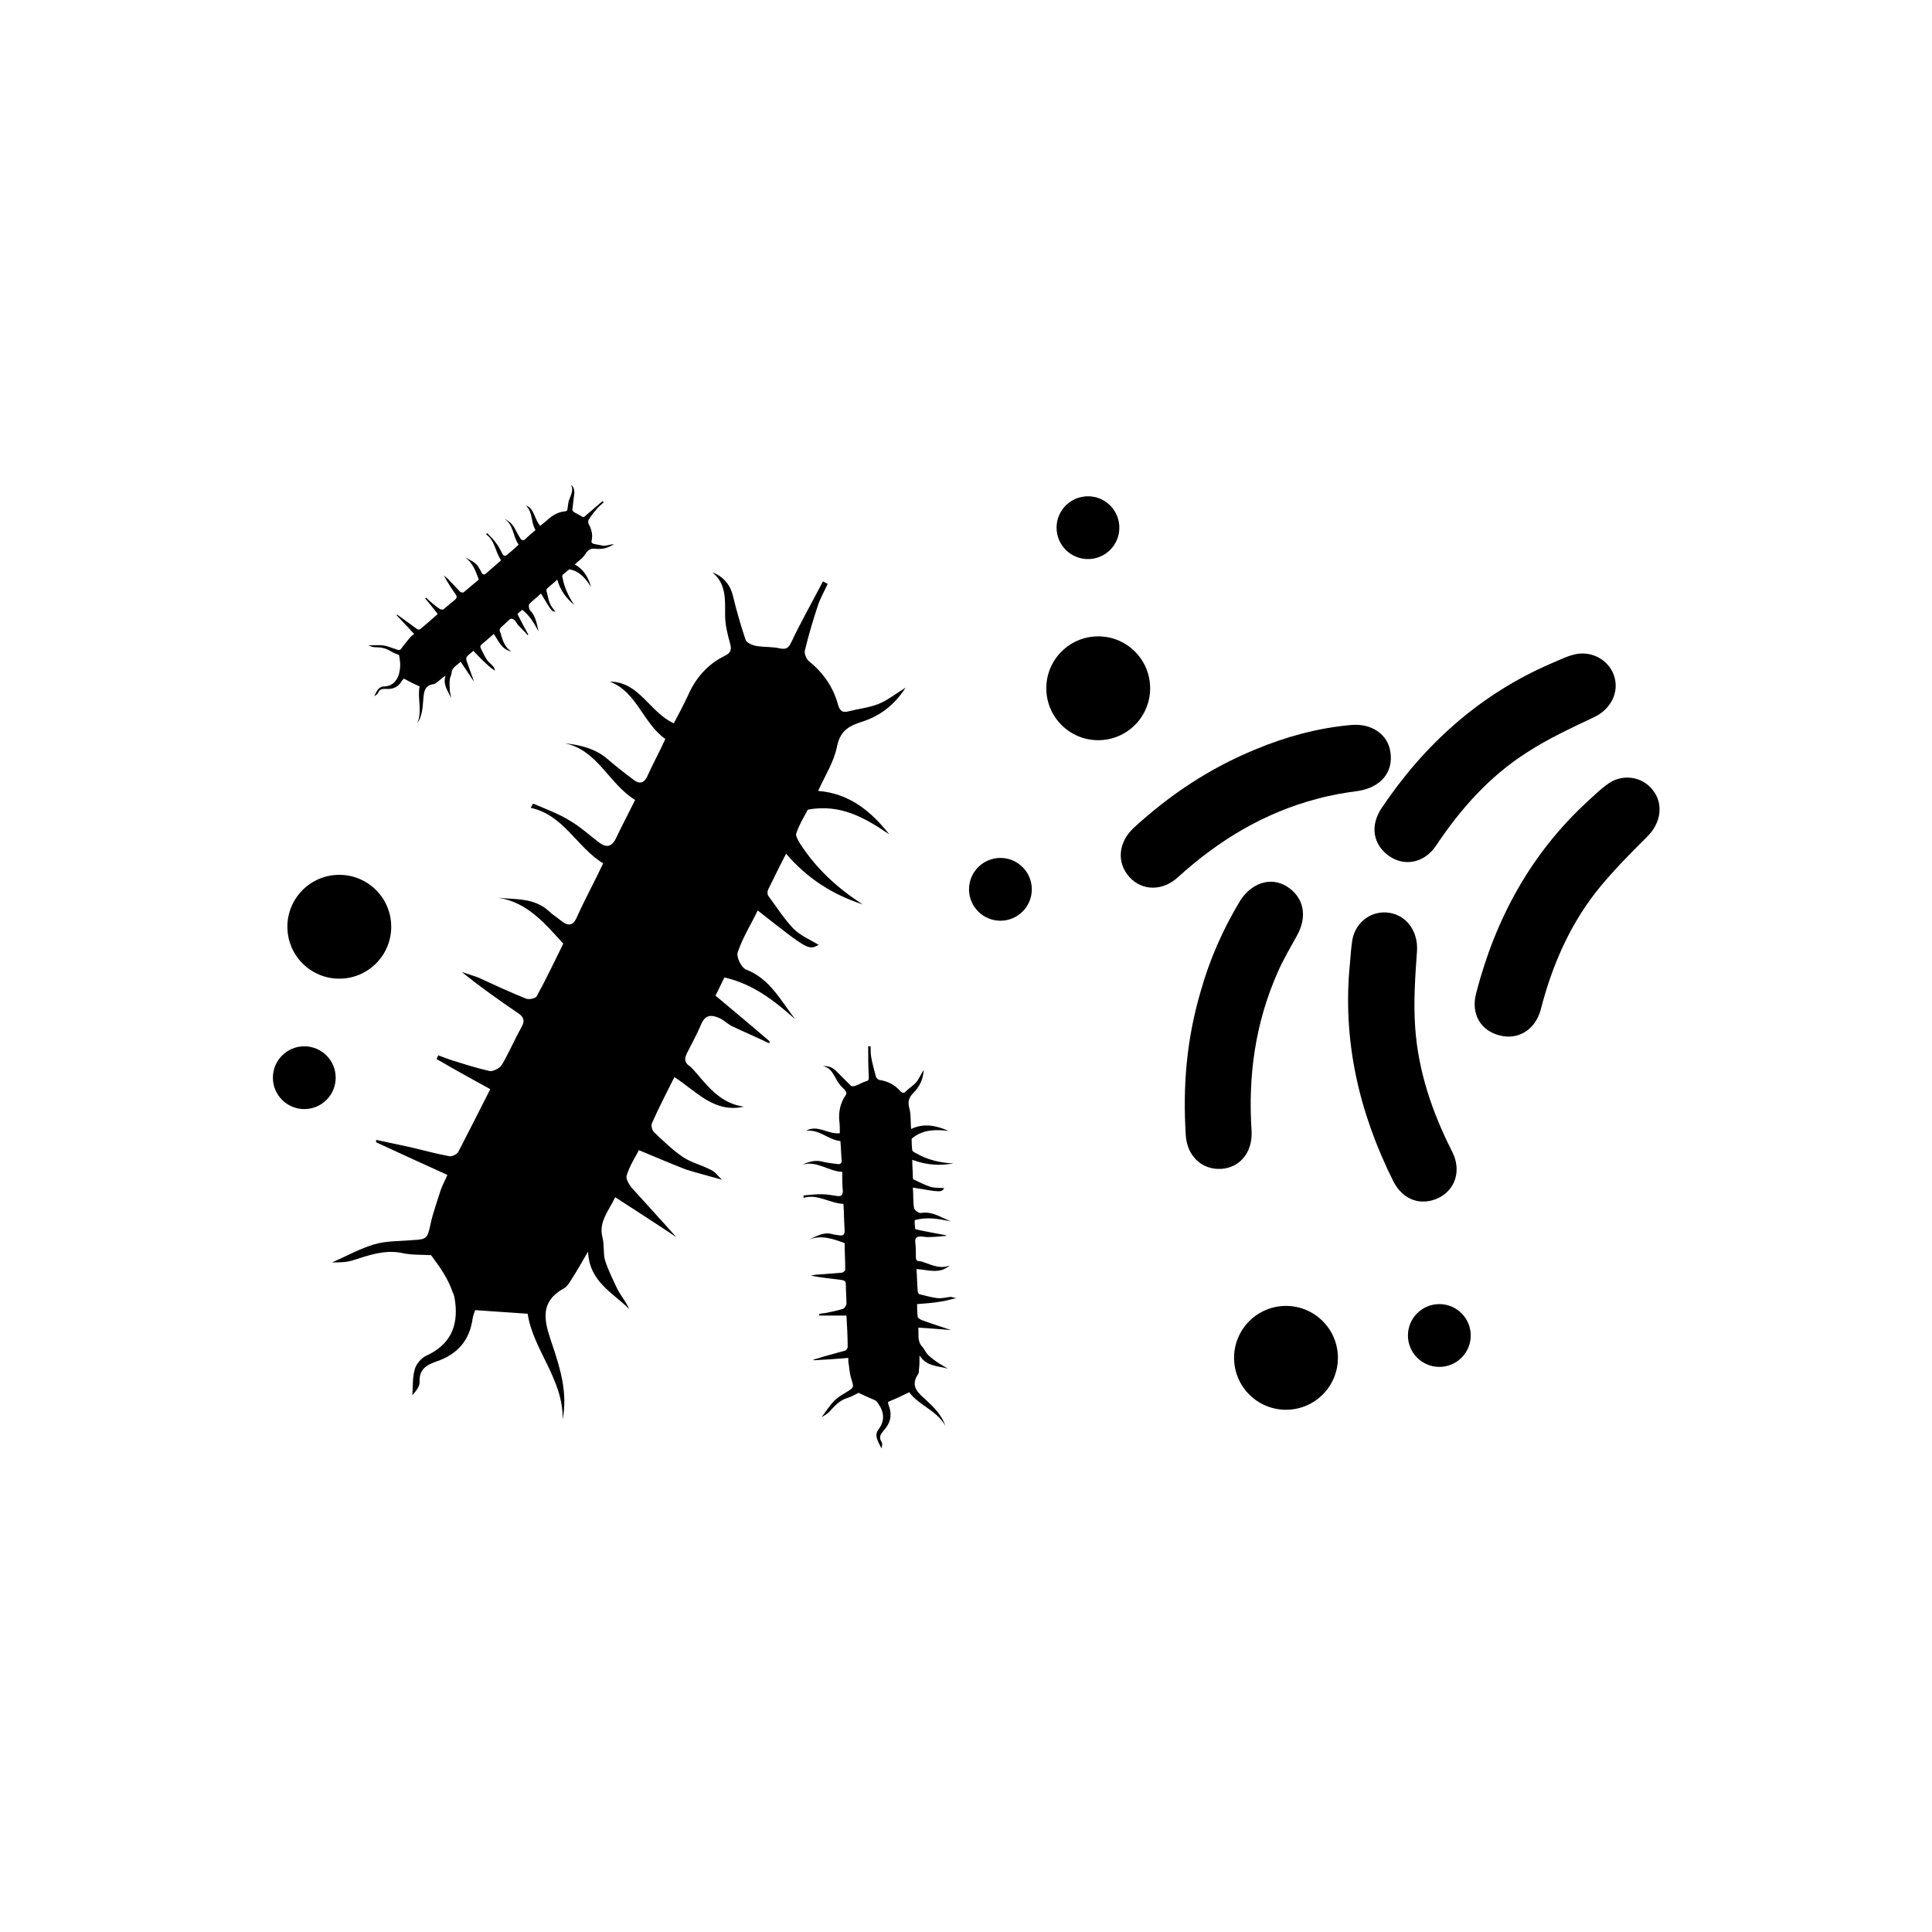
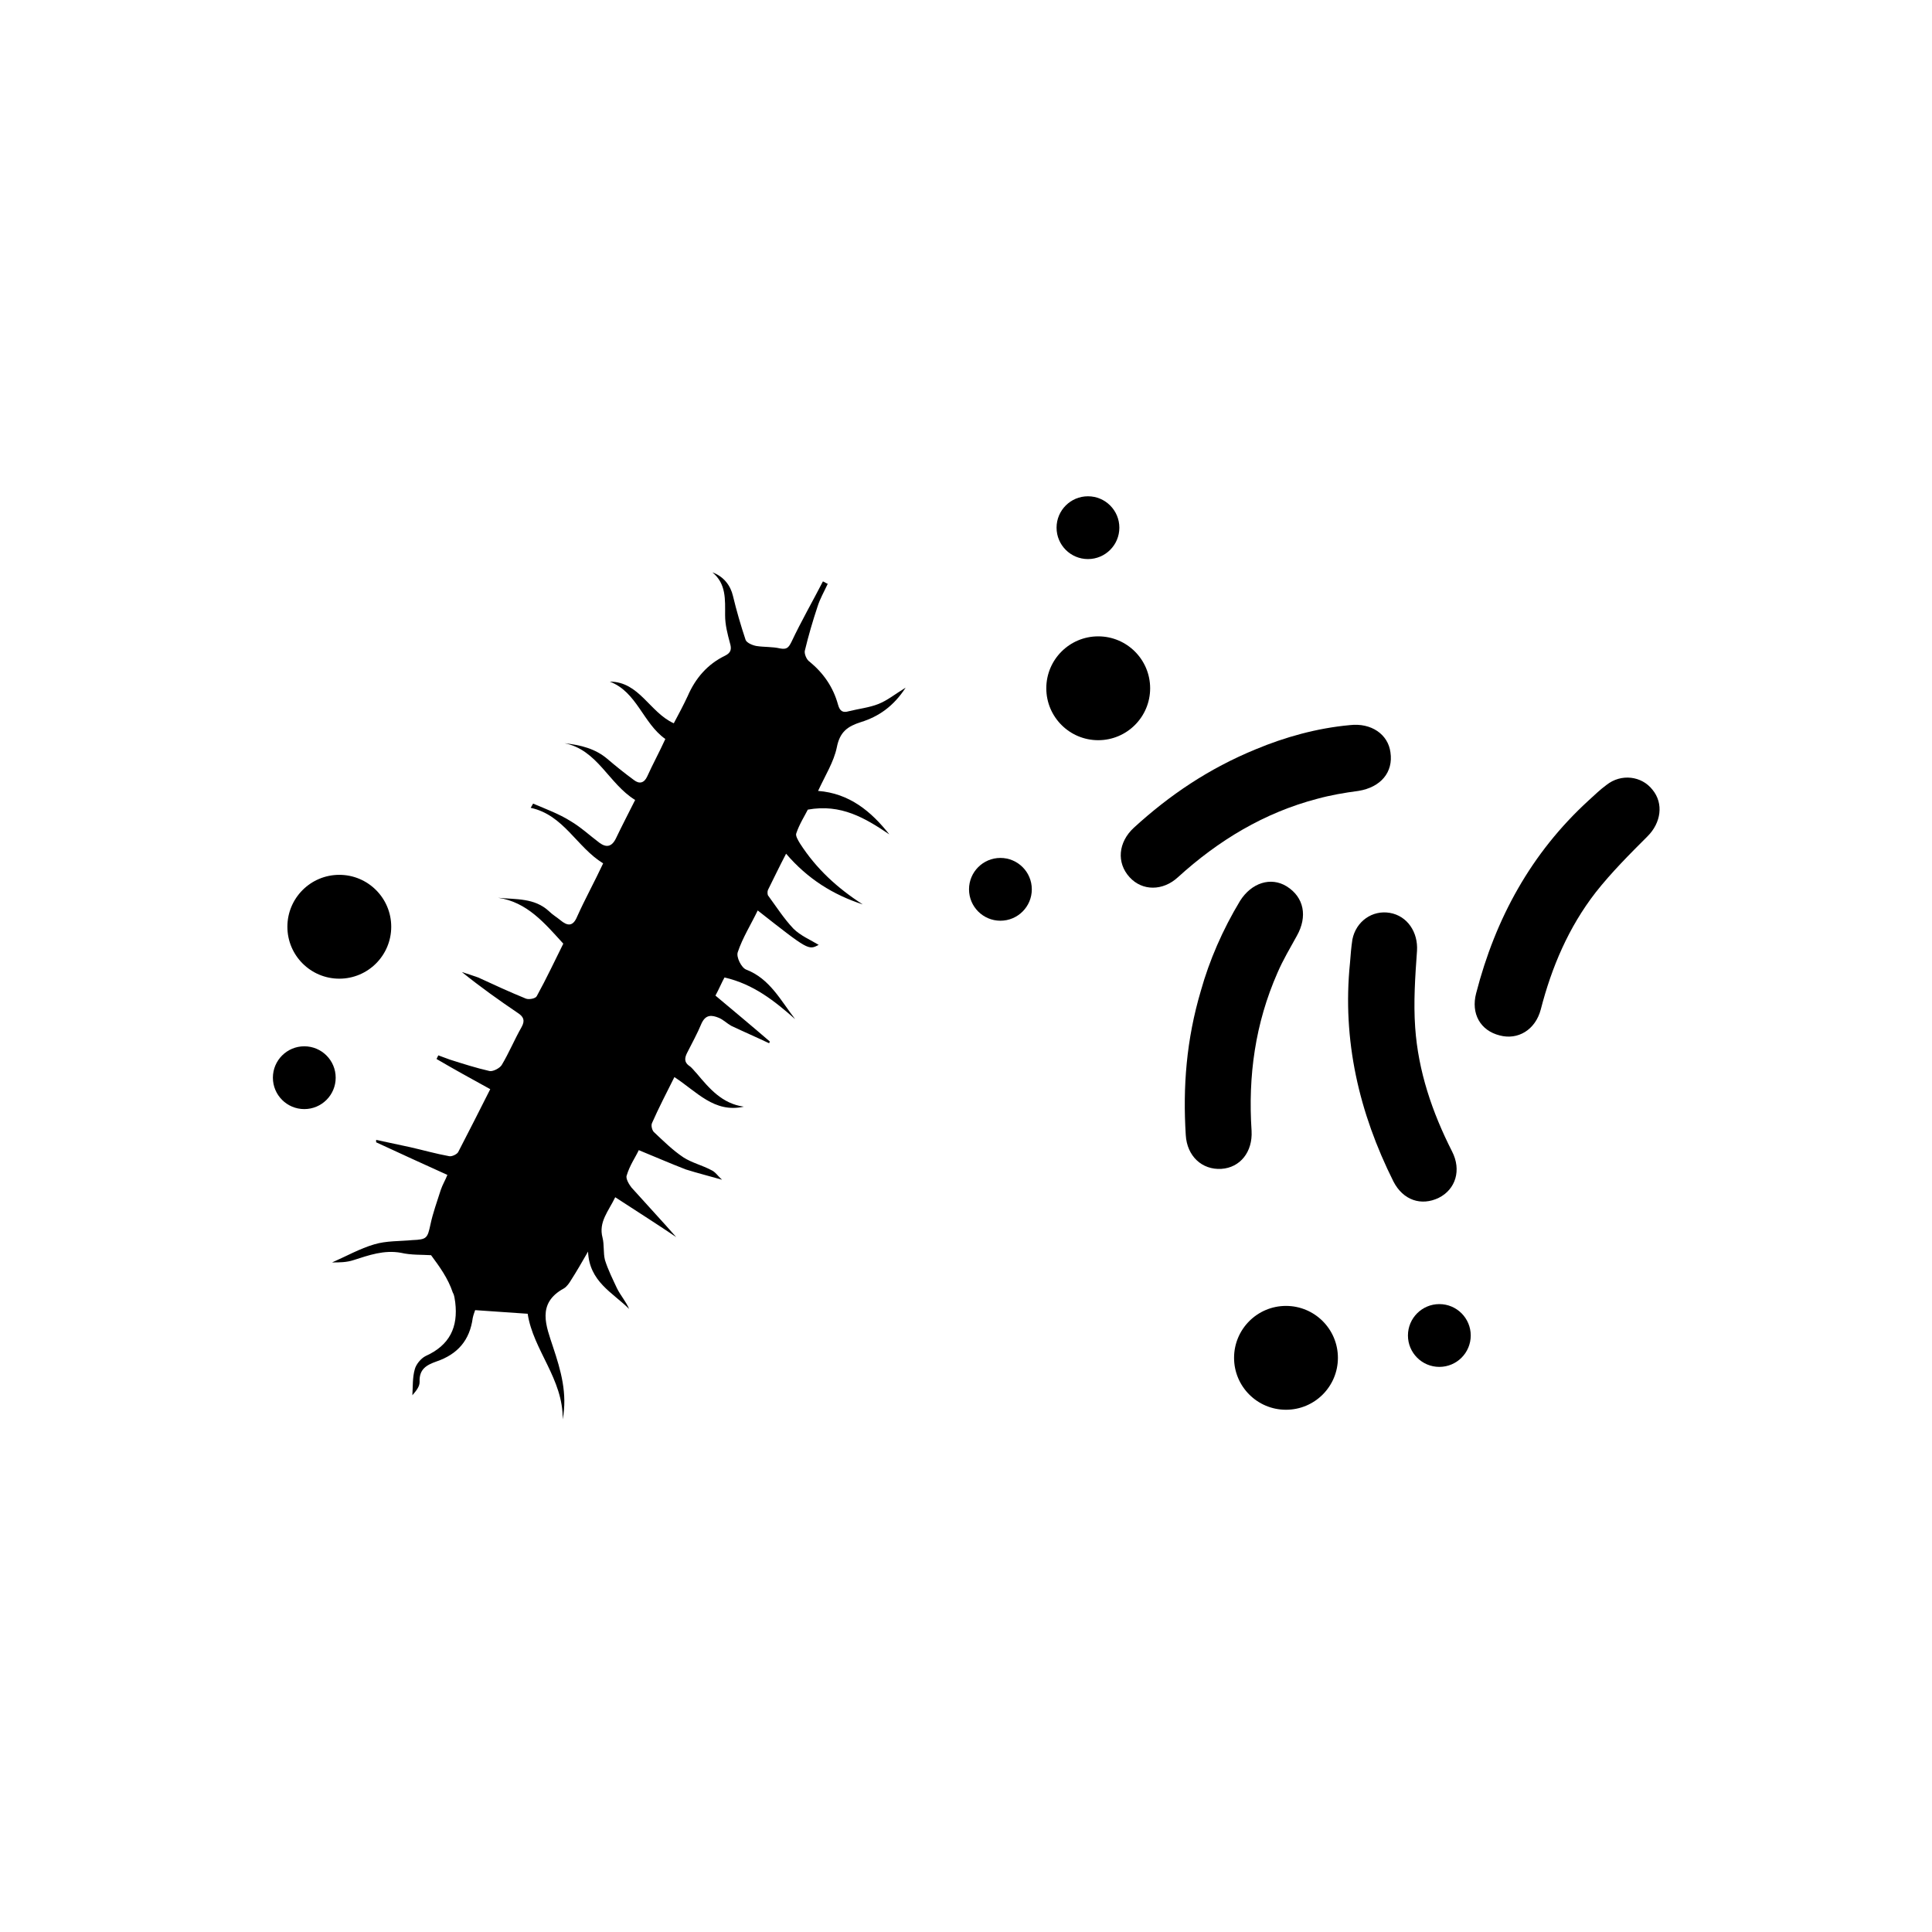
<svg xmlns="http://www.w3.org/2000/svg" version="1.1" id="Ebene_1" x="0px" y="0px" viewBox="0 0 320 320" style="enable-background:new 0 0 320 320;" xml:space="preserve">
  <g>
    <path d="M71.4,207.9c-1.5-0.1-3.3,0-5-0.4c-2.8-0.5-5.3,0.4-7.8,1.2c-1.2,0.4-2.4,0.4-3.6,0.4c2.3-1,4.6-2.3,7-3   c2-0.6,4.2-0.5,6.3-0.7c2.4-0.1,2.5-0.3,3-2.6c0.4-1.9,1.1-3.8,1.7-5.7c0.3-0.9,0.8-1.7,1.1-2.5c-4-1.8-7.9-3.6-11.8-5.4   c0-0.1,0-0.2,0-0.4c1.9,0.4,3.7,0.8,5.6,1.2c2.2,0.5,4.3,1.1,6.5,1.5c0.4,0.1,1.3-0.3,1.5-0.7c1.8-3.5,3.6-7,5.3-10.4   c-3.1-1.7-6-3.3-8.9-5c0.1-0.2,0.2-0.4,0.3-0.6c0.6,0.2,1.3,0.5,1.9,0.7c2.2,0.7,4.4,1.4,6.6,1.9c0.6,0.1,1.7-0.5,2-1   c1.2-2,2.1-4.2,3.3-6.3c0.6-1.1,0.3-1.7-0.6-2.3c-3.1-2.1-6.2-4.3-9.3-6.8c0.9,0.3,1.9,0.6,2.7,0.9c2.6,1.2,5.2,2.4,7.9,3.5   c0.5,0.2,1.6,0,1.8-0.4c1.6-2.9,3-5.9,4.4-8.7c-3.1-3.4-6-6.9-10.8-7.6c3,0.3,6,0,8.4,2.2c0.6,0.6,1.3,1,1.9,1.5   c1.2,1,2.1,1.1,2.8-0.6c1.3-2.9,2.9-5.8,4.3-8.8c-4.4-2.7-6.5-8-12-9.2c0.1-0.2,0.3-0.5,0.4-0.7c2.1,0.9,4.3,1.7,6.2,2.9   c1.7,1,3.2,2.4,4.8,3.6c1.1,0.8,2,0.7,2.7-0.7c1-2.1,2.1-4.2,3.2-6.4c-4.4-2.7-6.2-8.3-11.7-9.4c2.7,0.3,5.1,0.9,7.1,2.6   c1.4,1.2,2.9,2.4,4.4,3.5c0.9,0.7,1.7,0.5,2.2-0.6c0.9-2,2-4,3-6.2c-3.7-2.6-4.7-7.8-9.2-9.5c4.9,0,6.6,5.1,10.6,6.9   c0.8-1.5,1.6-3,2.3-4.5c1.3-3,3.3-5.3,6.2-6.7c1-0.5,1.1-1.1,0.8-2.1c-0.4-1.5-0.8-3-0.8-4.6c0-2.6,0.2-5.2-2.1-7.1   c1.9,0.7,3,2.2,3.4,3.9c0.6,2.5,1.3,4.9,2.1,7.3c0.2,0.5,1.2,0.9,1.8,1c1.3,0.2,2.6,0.1,3.9,0.4c1.1,0.2,1.4-0.1,1.9-1.1   c1.6-3.4,3.5-6.7,5.2-10c0.3,0.1,0.5,0.3,0.8,0.4c-0.6,1.3-1.3,2.5-1.7,3.8c-0.8,2.4-1.5,4.8-2.1,7.3c-0.1,0.5,0.3,1.5,0.8,1.8   c2.3,1.9,3.9,4.2,4.7,7.1c0.3,1.1,0.8,1.4,1.8,1.1c1.6-0.4,3.4-0.6,4.9-1.2s2.7-1.6,4.5-2.7c-2,3.1-4.5,4.8-7.4,5.7   c-2.2,0.7-3.5,1.6-4,4.2c-0.5,2.4-1.9,4.6-3.1,7.2c5.2,0.4,8.8,3.4,11.8,7.2c-4-2.7-8-5.1-13.5-4.1c-0.5,1-1.4,2.4-1.9,3.9   c-0.2,0.4,0.3,1.2,0.6,1.7c2.7,4.2,6.2,7.4,10.4,10.1c-4.9-1.6-9.1-4.2-12.7-8.4c-1.2,2.3-2.1,4.2-3,6c-0.1,0.2-0.1,0.7,0,0.9   c1.4,1.9,2.6,3.8,4.2,5.5c1.2,1.2,2.9,1.9,4.2,2.7c-1.7,0.9-1.7,0.9-10.1-5.7c-1.1,2.3-2.5,4.5-3.3,6.9c-0.3,0.8,0.6,2.6,1.4,2.9   c3.9,1.5,5.7,5.1,8.1,8.2c-3.4-3-6.9-5.8-11.7-6.9c-0.4,0.7-0.9,1.9-1.5,3c3.1,2.6,6.1,5.1,9,7.6c0,0.1-0.1,0.2-0.1,0.3   c-2.1-1-4.2-1.9-6.3-2.9c-0.7-0.4-1.3-1-2-1.3c-1.2-0.5-2.2-0.6-2.9,0.9c-0.7,1.7-1.6,3.3-2.4,4.9c-0.4,0.8-0.5,1.5,0.3,2.1   c0.5,0.3,0.9,0.9,1.3,1.3c2.1,2.5,4.2,5,7.8,5.5c-4.9,1.1-7.8-2.5-11.5-4.9c-1.3,2.6-2.6,5.1-3.7,7.6c-0.2,0.4,0,1.2,0.3,1.5   c1.6,1.5,3.1,3,4.9,4.2c1.4,0.9,3.1,1.3,4.6,2.1c0.7,0.3,1.1,1,1.8,1.6c-2.1-0.6-4.1-1.1-6-1.7c-2.6-1-5.1-2.1-7.8-3.2   c-0.5,1.1-1.5,2.5-2,4.2c-0.2,0.5,0.4,1.5,0.8,2c2.6,2.9,5.3,5.8,7.4,8.2c-2.8-1.9-6.4-4.2-10.1-6.6c-1.1,2.3-2.8,4.1-2.1,6.7   c0.3,1.2,0.1,2.5,0.4,3.7c0.5,1.6,1.3,3.2,2,4.7c0.6,1.2,1.5,2.2,2,3.4c-2.7-2.7-6.6-4.5-6.8-9.5c-1.1,1.9-1.9,3.3-2.8,4.7   c-0.3,0.5-0.7,1.1-1.2,1.4c-4.6,2.5-2.9,6.3-1.8,9.7c1.3,3.9,2.4,7.7,1.6,12c0.1-6.7-4.9-11.5-5.8-17.5c-3-0.2-5.7-0.4-8.7-0.6   c-0.1,0.3-0.3,0.8-0.4,1.3c-0.5,3.7-2.5,6-6,7.2c-1.7,0.6-2.9,1.3-2.8,3.4c0,0.8-0.6,1.5-1.2,2.2c0.1-1.4,0-2.9,0.4-4.3   c0.2-0.8,1-1.8,1.8-2.2c4-1.8,5.4-4.8,4.9-8.9c-0.1-0.5-0.1-1.1-0.4-1.6C74.2,211.7,72.8,209.8,71.4,207.9z" />
    <path d="M208,124.1c-7.8,3.2-14.3,7.6-20.2,13c-2.6,2.4-2.9,5.8-0.7,8.2c2.1,2.3,5.5,2.3,8,0c6.7-6.1,14.3-10.7,23.1-13   c2.2-0.6,4.5-1,6.8-1.3c3.7-0.6,5.8-3.1,5.3-6.4c-0.4-3-3.2-4.9-6.7-4.5C218.1,120.6,212.8,122.1,208,124.1z" />
-     <path d="M256.9,109.9c-11.8,5.1-21,13.4-28.1,24c-1.9,2.9-1.4,6,1.3,7.9c2.6,1.8,5.9,1.1,7.8-1.8c4-6,8.8-11.4,14.9-15.3   c3.5-2.3,7.4-4.1,11.2-5.9c2.8-1.3,4.3-4.2,3.3-7c-1-2.7-4-4.2-6.9-3.3C259.3,108.8,258.1,109.4,256.9,109.9z" />
    <path d="M198.9,164.1c-2.4,8.1-3,15.9-2.5,23.9c0.2,3.5,2.7,5.8,5.9,5.6c3.1-0.2,5.2-2.8,5-6.3c-0.6-9.1,0.6-17.8,4.3-26.2   c0.9-2.1,2.1-4.1,3.2-6.1c1.8-3.2,1.2-6.4-1.7-8.2c-2.6-1.6-5.8-0.6-7.7,2.4C202.5,154,200.3,159.1,198.9,164.1z" />
    <path d="M263.1,132.6c-9.5,8.7-15.4,19.5-18.6,31.9c-0.9,3.4,0.7,6.2,3.9,7c3,0.8,5.9-0.9,6.8-4.3c1.8-7,4.6-13.6,9.1-19.4   c2.6-3.3,5.6-6.3,8.6-9.3c2.2-2.2,2.7-5.4,0.8-7.7c-1.8-2.3-5.2-2.7-7.6-0.8C265,130.8,264.1,131.7,263.1,132.6z" />
    <path d="M223.6,159.5c-1.3,12.8,1.5,24.8,7.2,36.2c1.6,3.1,4.6,4.1,7.5,2.7c2.8-1.4,3.8-4.6,2.2-7.7c-3.3-6.5-5.6-13.3-6.1-20.5   c-0.3-4.2,0-8.5,0.3-12.7c0.2-3.1-1.6-5.8-4.5-6.3s-5.6,1.4-6.2,4.4C223.8,156.9,223.7,158.2,223.6,159.5z" />
    <circle cx="213" cy="224.9" r="8.6" />
    <circle cx="181.9" cy="114" r="8.6" />
    <circle cx="165.7" cy="147.3" r="5.2" />
    <circle cx="238.4" cy="221.2" r="5.2" />
    <circle cx="56.2" cy="153.5" r="8.6" />
    <circle cx="50.4" cy="178.5" r="5.2" />
    <circle cx="180.2" cy="87.4" r="5.2" />
-     <path d="M142.2,230.7c-0.6,0.3-1.3,0.7-2,0.9c-1.2,0.4-2,1.3-2.8,2.2c-0.4,0.4-0.9,0.7-1.3,0.9c0.7-0.9,1.3-1.9,2.1-2.7   c0.7-0.7,1.5-1.1,2.3-1.6c0.9-0.6,0.9-0.7,0.6-1.7c-0.3-0.8-0.4-1.7-0.5-2.6c-0.1-0.4-0.1-0.8-0.1-1.2c-2,0.2-3.9,0.3-5.7,0.4   c0,0,0-0.1-0.1-0.1c0.8-0.2,1.6-0.5,2.4-0.7c1-0.3,1.9-0.5,2.9-0.8c0.2-0.1,0.4-0.4,0.4-0.6c0-1.7-0.1-3.5-0.2-5.2   c-1.6,0-3.1,0-4.5,0c0-0.1,0-0.2,0-0.3c0.3,0,0.6-0.1,0.9-0.1c1-0.2,2-0.4,3-0.7c0.3-0.1,0.5-0.5,0.6-0.8c0-1.1-0.1-2.1-0.1-3.2   c0-0.6-0.2-0.7-0.7-0.8c-1.7-0.2-3.4-0.4-5.1-0.7c0.4-0.1,0.8-0.2,1.3-0.2c1.3-0.1,2.6-0.2,3.8-0.3c0.2,0,0.6-0.3,0.6-0.5   c0-1.5-0.1-2.9-0.1-4.4c-1.9-0.7-3.8-1.4-5.9-0.6c1.2-0.5,2.4-1.3,3.8-0.9c0.3,0.1,0.7,0.1,1.1,0.2c0.7,0.1,1,0,1-0.8   c-0.1-1.4-0.1-2.9-0.2-4.4c-2.3-0.1-4.3-1.7-6.6-1c0-0.1,0-0.2,0-0.4c1-0.1,2-0.2,3-0.2c0.9,0,1.8,0.2,2.6,0.3   c0.6,0.1,0.9-0.2,0.9-0.8c-0.1-1-0.1-2.1-0.1-3.2c-2.3-0.1-4.2-1.9-6.6-1.2c1.1-0.5,2.2-0.8,3.3-0.5c0.8,0.2,1.6,0.3,2.5,0.4   c0.5,0.1,0.8-0.2,0.7-0.7c-0.1-1-0.1-2-0.2-3.1c-2-0.2-3.5-2-5.7-1.7c1.9-1.1,3.6,0.6,5.6,0.4c0-0.8,0-1.5-0.1-2.2   c-0.1-1.4,0.2-2.8,1-4c0.3-0.4,0.2-0.6-0.1-1c-0.5-0.5-1-1-1.3-1.6c-0.6-1-1-2.1-2.3-2.3c0.9-0.1,1.6,0.2,2.2,0.8   c0.8,0.8,1.6,1.6,2.4,2.4c0.2,0.2,0.6,0.1,0.9,0c0.5-0.2,1-0.5,1.6-0.7c0.5-0.1,0.5-0.3,0.5-0.8c-0.1-1.7-0.1-3.3-0.1-5   c0.1,0,0.3,0,0.4,0c0,0.6,0,1.2,0.1,1.8c0.2,1.1,0.5,2.2,0.8,3.3c0.1,0.2,0.4,0.5,0.7,0.5c1.3,0.2,2.4,0.8,3.3,1.8   c0.4,0.4,0.6,0.4,1,0c0.5-0.5,1.2-0.9,1.7-1.5c0.4-0.5,0.7-1.2,1.2-2c-0.1,1.6-0.7,2.8-1.7,3.8c-0.7,0.7-1,1.4-0.7,2.5   c0.3,1,0.2,2.2,0.3,3.5c2.1-1,4.1-0.6,6.2,0.3c-2.1-0.2-4.2-0.3-6.1,1.3c0,0.5,0,1.2,0.1,1.9c0,0.2,0.4,0.4,0.6,0.5   c1.9,1.1,4,1.6,6.2,1.7c-2.2,0.4-4.4,0.3-6.8-0.6c0,1.1,0.1,2.1,0.1,3c0,0.1,0.1,0.3,0.2,0.3c0.9,0.4,1.8,0.9,2.8,1.2   c0.7,0.2,1.5,0.1,2.2,0.2c-0.5,0.7-0.5,0.7-5.2-0.1c0.1,1.1,0,2.3,0.2,3.4c0.1,0.4,0.8,0.9,1.2,0.8c1.9-0.3,3.3,0.8,4.9,1.4   c-2-0.4-3.9-0.8-6-0.2c0,0.4,0,0.9,0.1,1.5c1.8,0.4,3.5,0.7,5.1,1v0.1c-1,0.1-2.1,0.2-3.1,0.2c-0.4,0-0.7-0.1-1.1-0.1   c-0.6,0-1,0.2-0.9,1s0.1,1.6,0.1,2.4c0,0.4,0.1,0.7,0.6,0.7c0.3,0,0.5,0.1,0.8,0.2c1.4,0.5,2.7,1.1,4.2,0.5   c-1.7,1.5-3.6,0.7-5.5,0.6c0.1,1.3,0.1,2.5,0.2,3.7c0,0.2,0.2,0.5,0.4,0.5c0.9,0.2,1.9,0.5,2.8,0.6c0.7,0.1,1.5-0.1,2.2-0.2   c0.3,0,0.7,0.2,1,0.2c-0.9,0.2-1.8,0.5-2.7,0.6c-1.2,0.2-2.4,0.3-3.8,0.4c0,0.5,0,1.3,0.1,2.1c0,0.2,0.5,0.5,0.8,0.6   c1.6,0.6,3.3,1.1,4.7,1.6c-1.5-0.1-3.4-0.3-5.4-0.4c0.1,1.1-0.2,2.2,0.6,3.1c0.4,0.4,0.6,1,1,1.4c0.5,0.5,1.2,1,1.8,1.4   c0.5,0.3,1,0.6,1.5,0.9c-1.6-0.5-3.5-0.3-4.7-2.2c0,1,0,1.7-0.1,2.4c0,0.3,0,0.6-0.2,0.8c-1.3,2,0.2,3.1,1.4,4.2   c1.3,1.2,2.6,2.5,3.2,4.3c-1.4-2.6-4.4-3.4-6-5.6c-1.2,0.6-2.3,1.1-3.5,1.6c0,0.1,0,0.4,0.1,0.6c0.6,1.5,0.3,2.9-0.8,4.1   c-0.5,0.6-0.9,1.1-0.4,1.9c0.2,0.3,0.1,0.7,0,1.1c-0.3-0.6-0.6-1.1-0.8-1.8c-0.1-0.4,0-0.9,0.2-1.2c1.2-1.5,1.1-3,0-4.5   c-0.1-0.2-0.3-0.4-0.5-0.5C144.1,231.6,143.1,231.1,142.2,230.7z" />
-     <path d="M66.1,108.5c-0.5-0.2-1-0.4-1.5-0.7c-0.8-0.5-1.7-0.6-2.5-0.6c-0.4,0-0.8-0.2-1.1-0.3c0.8,0,1.7-0.1,2.5,0   c0.7,0.1,1.3,0.4,2,0.6c0.7,0.3,0.8,0.2,1.2-0.4c0.4-0.5,0.8-1,1.2-1.5c0.2-0.2,0.4-0.4,0.7-0.6c-1-1.1-2-2.1-2.9-3.1   c0,0,0-0.1,0.1-0.1c0.5,0.4,1,0.7,1.5,1.1c0.6,0.4,1.2,0.9,1.8,1.3c0.1,0.1,0.4,0.1,0.5,0c1-0.8,2-1.7,2.9-2.5   c-0.7-0.9-1.4-1.8-2.1-2.6c0.1,0,0.1-0.1,0.2-0.1c0.2,0.2,0.3,0.3,0.5,0.5c0.6,0.5,1.2,1,1.8,1.4c0.2,0.1,0.6,0.1,0.7-0.1   c0.6-0.5,1.2-1,1.8-1.5c0.3-0.3,0.3-0.5,0.1-0.8c-0.7-1-1.4-2.1-2-3.2c0.2,0.2,0.5,0.4,0.7,0.6c0.7,0.7,1.3,1.4,2,2.1   c0.1,0.1,0.5,0.2,0.6,0.1c0.8-0.7,1.7-1.4,2.5-2.1c-0.5-1.4-1-2.8-2.3-3.7c0.9,0.5,1.8,0.8,2.3,1.7c0.1,0.2,0.3,0.5,0.4,0.7   c0.2,0.5,0.5,0.6,0.9,0.2c0.8-0.7,1.6-1.4,2.4-2.1c-1-1.4-1-3.3-2.5-4.3c0.1-0.1,0.1-0.1,0.2-0.2c0.5,0.5,1.1,1.1,1.5,1.7   c0.4,0.5,0.7,1.1,1,1.7c0.2,0.4,0.5,0.5,0.9,0.1c0.6-0.5,1.2-1,1.8-1.6c-1-1.4-0.8-3.3-2.4-4.3c0.8,0.4,1.4,0.9,1.8,1.7   c0.3,0.6,0.6,1.1,0.9,1.6c0.2,0.3,0.5,0.4,0.8,0.1c0.5-0.5,1.1-1,1.7-1.5c-0.8-1.3-0.4-2.9-1.6-4.1c1.5,0.6,1.4,2.4,2.4,3.4   c0.4-0.4,0.9-0.7,1.3-1.1c0.8-0.7,1.7-1.2,2.7-1.3c0.4,0,0.5-0.2,0.5-0.5c0.1-0.5,0.1-1,0.3-1.5c0.3-0.8,0.7-1.5,0.3-2.4   c0.5,0.4,0.6,1.1,0.5,1.6c-0.1,0.8-0.2,1.7-0.3,2.5c0,0.2,0.2,0.4,0.4,0.5c0.4,0.2,0.8,0.4,1.1,0.6c0.3,0.2,0.4,0.2,0.7-0.1   c0.9-0.8,1.9-1.6,2.8-2.4c0.1,0.1,0.1,0.1,0.2,0.2c-0.3,0.3-0.7,0.6-1,0.9c-0.5,0.6-1.1,1.3-1.5,2c-0.1,0.1-0.1,0.5,0,0.7   c0.5,0.9,0.7,1.8,0.5,2.7c-0.1,0.4,0.1,0.5,0.4,0.6c0.5,0.1,1.1,0.2,1.6,0.3c0.5,0,1-0.2,1.7-0.3c-1,0.7-2,0.9-3,0.8   C98,90.8,97.4,91,97,91.7c-0.4,0.7-1.2,1.2-1.8,1.8c1.5,0.8,2.2,2.1,2.7,3.7c-0.9-1.3-1.8-2.6-3.6-2.9c-0.3,0.2-0.7,0.6-1.1,0.9   c-0.1,0.1-0.1,0.4,0,0.6c0.3,1.6,1,3,1.9,4.4c-1.3-1.1-2.3-2.4-2.8-4.2c-0.6,0.6-1.2,1-1.7,1.5c-0.1,0.1-0.1,0.2-0.1,0.3   c0.2,0.7,0.3,1.5,0.6,2.2c0.2,0.5,0.6,0.9,0.9,1.3c-0.6,0-0.6,0-2.4-3c-0.6,0.6-1.3,1.1-1.9,1.7c-0.2,0.2-0.1,0.9,0.1,1.1   c1,1,1.1,2.3,1.4,3.5c-0.7-1.3-1.4-2.6-2.7-3.6c-0.2,0.2-0.5,0.4-0.8,0.7c0.6,1.2,1.2,2.3,1.8,3.4l-0.1,0.1   c-0.5-0.6-1.1-1.1-1.6-1.7c-0.2-0.2-0.3-0.5-0.5-0.7c-0.3-0.3-0.6-0.5-1-0.1s-0.9,0.8-1.3,1.2c-0.2,0.2-0.3,0.4-0.2,0.7   c0.1,0.2,0.2,0.4,0.2,0.6c0.3,1,0.7,2.1,1.7,2.7c-1.6-0.3-2.1-1.7-2.9-2.9c-0.7,0.6-1.4,1.2-2.1,1.8c-0.1,0.1-0.2,0.4-0.1,0.5   c0.3,0.6,0.6,1.3,1,1.9c0.3,0.5,0.8,0.8,1.1,1.2c0.2,0.2,0.2,0.5,0.3,0.7c-0.6-0.4-1.1-0.8-1.6-1.3c-0.7-0.6-1.3-1.3-2-2   c-0.3,0.3-0.8,0.6-1.1,1c-0.1,0.1-0.1,0.5,0,0.7c0.4,1.2,0.9,2.4,1.2,3.4c-0.6-0.9-1.4-2.1-2.2-3.3c-0.6,0.6-1.4,0.9-1.5,1.8   c0,0.4-0.3,0.8-0.3,1.2c-0.1,0.6,0,1.1,0,1.7c0,0.4,0.2,0.9,0.2,1.3c-0.5-1.2-1.4-2.2-0.9-3.7c-0.6,0.4-1,0.8-1.4,1.1   c-0.2,0.1-0.4,0.3-0.5,0.3c-1.7,0.2-1.7,1.5-1.8,2.7c-0.1,1.3-0.2,2.7-1,3.8c0.9-2,0-4.1,0.4-6.1c-0.9-0.4-1.7-0.8-2.6-1.3   c-0.1,0.1-0.2,0.2-0.3,0.3c-0.6,1.1-1.5,1.5-2.7,1.4c-0.6,0-1,0-1.3,0.7c-0.1,0.2-0.4,0.4-0.6,0.5c0.2-0.4,0.4-0.9,0.7-1.2   c0.2-0.2,0.5-0.4,0.8-0.4c1.4,0,2.2-0.8,2.6-2.1c0-0.2,0.1-0.4,0.1-0.5C66.4,110,66.2,109.2,66.1,108.5z" />
  </g>
</svg>